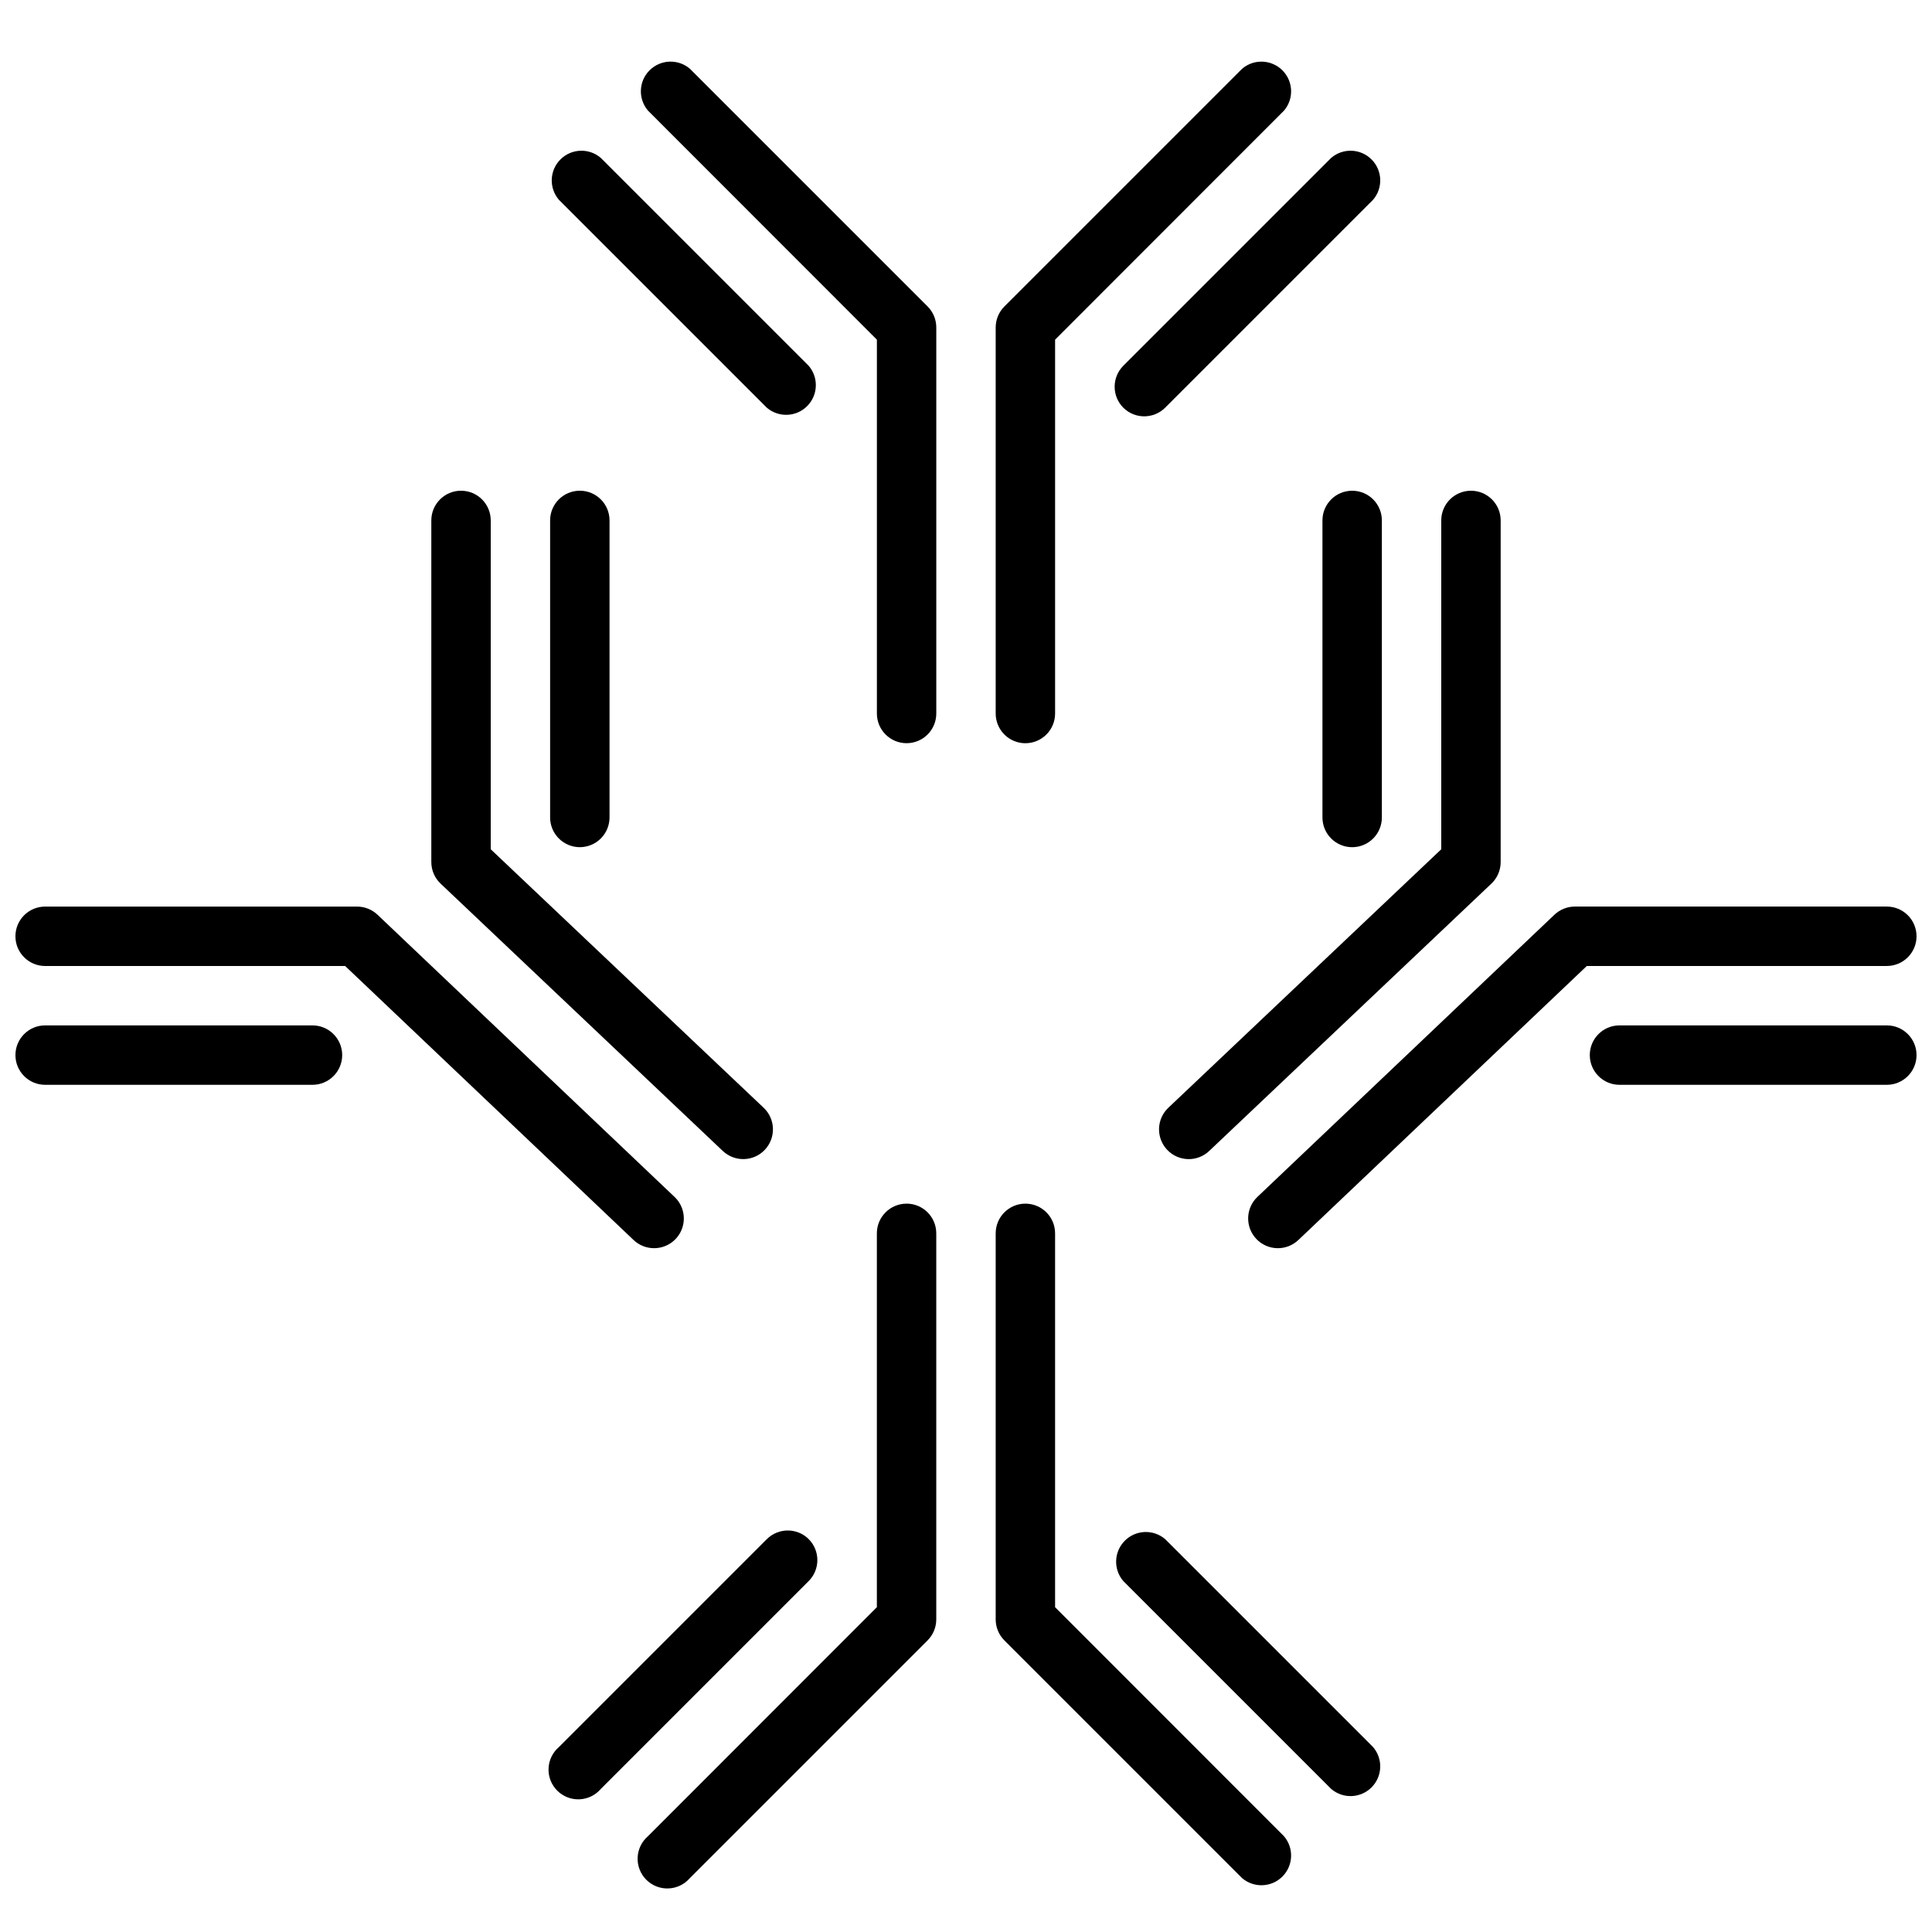
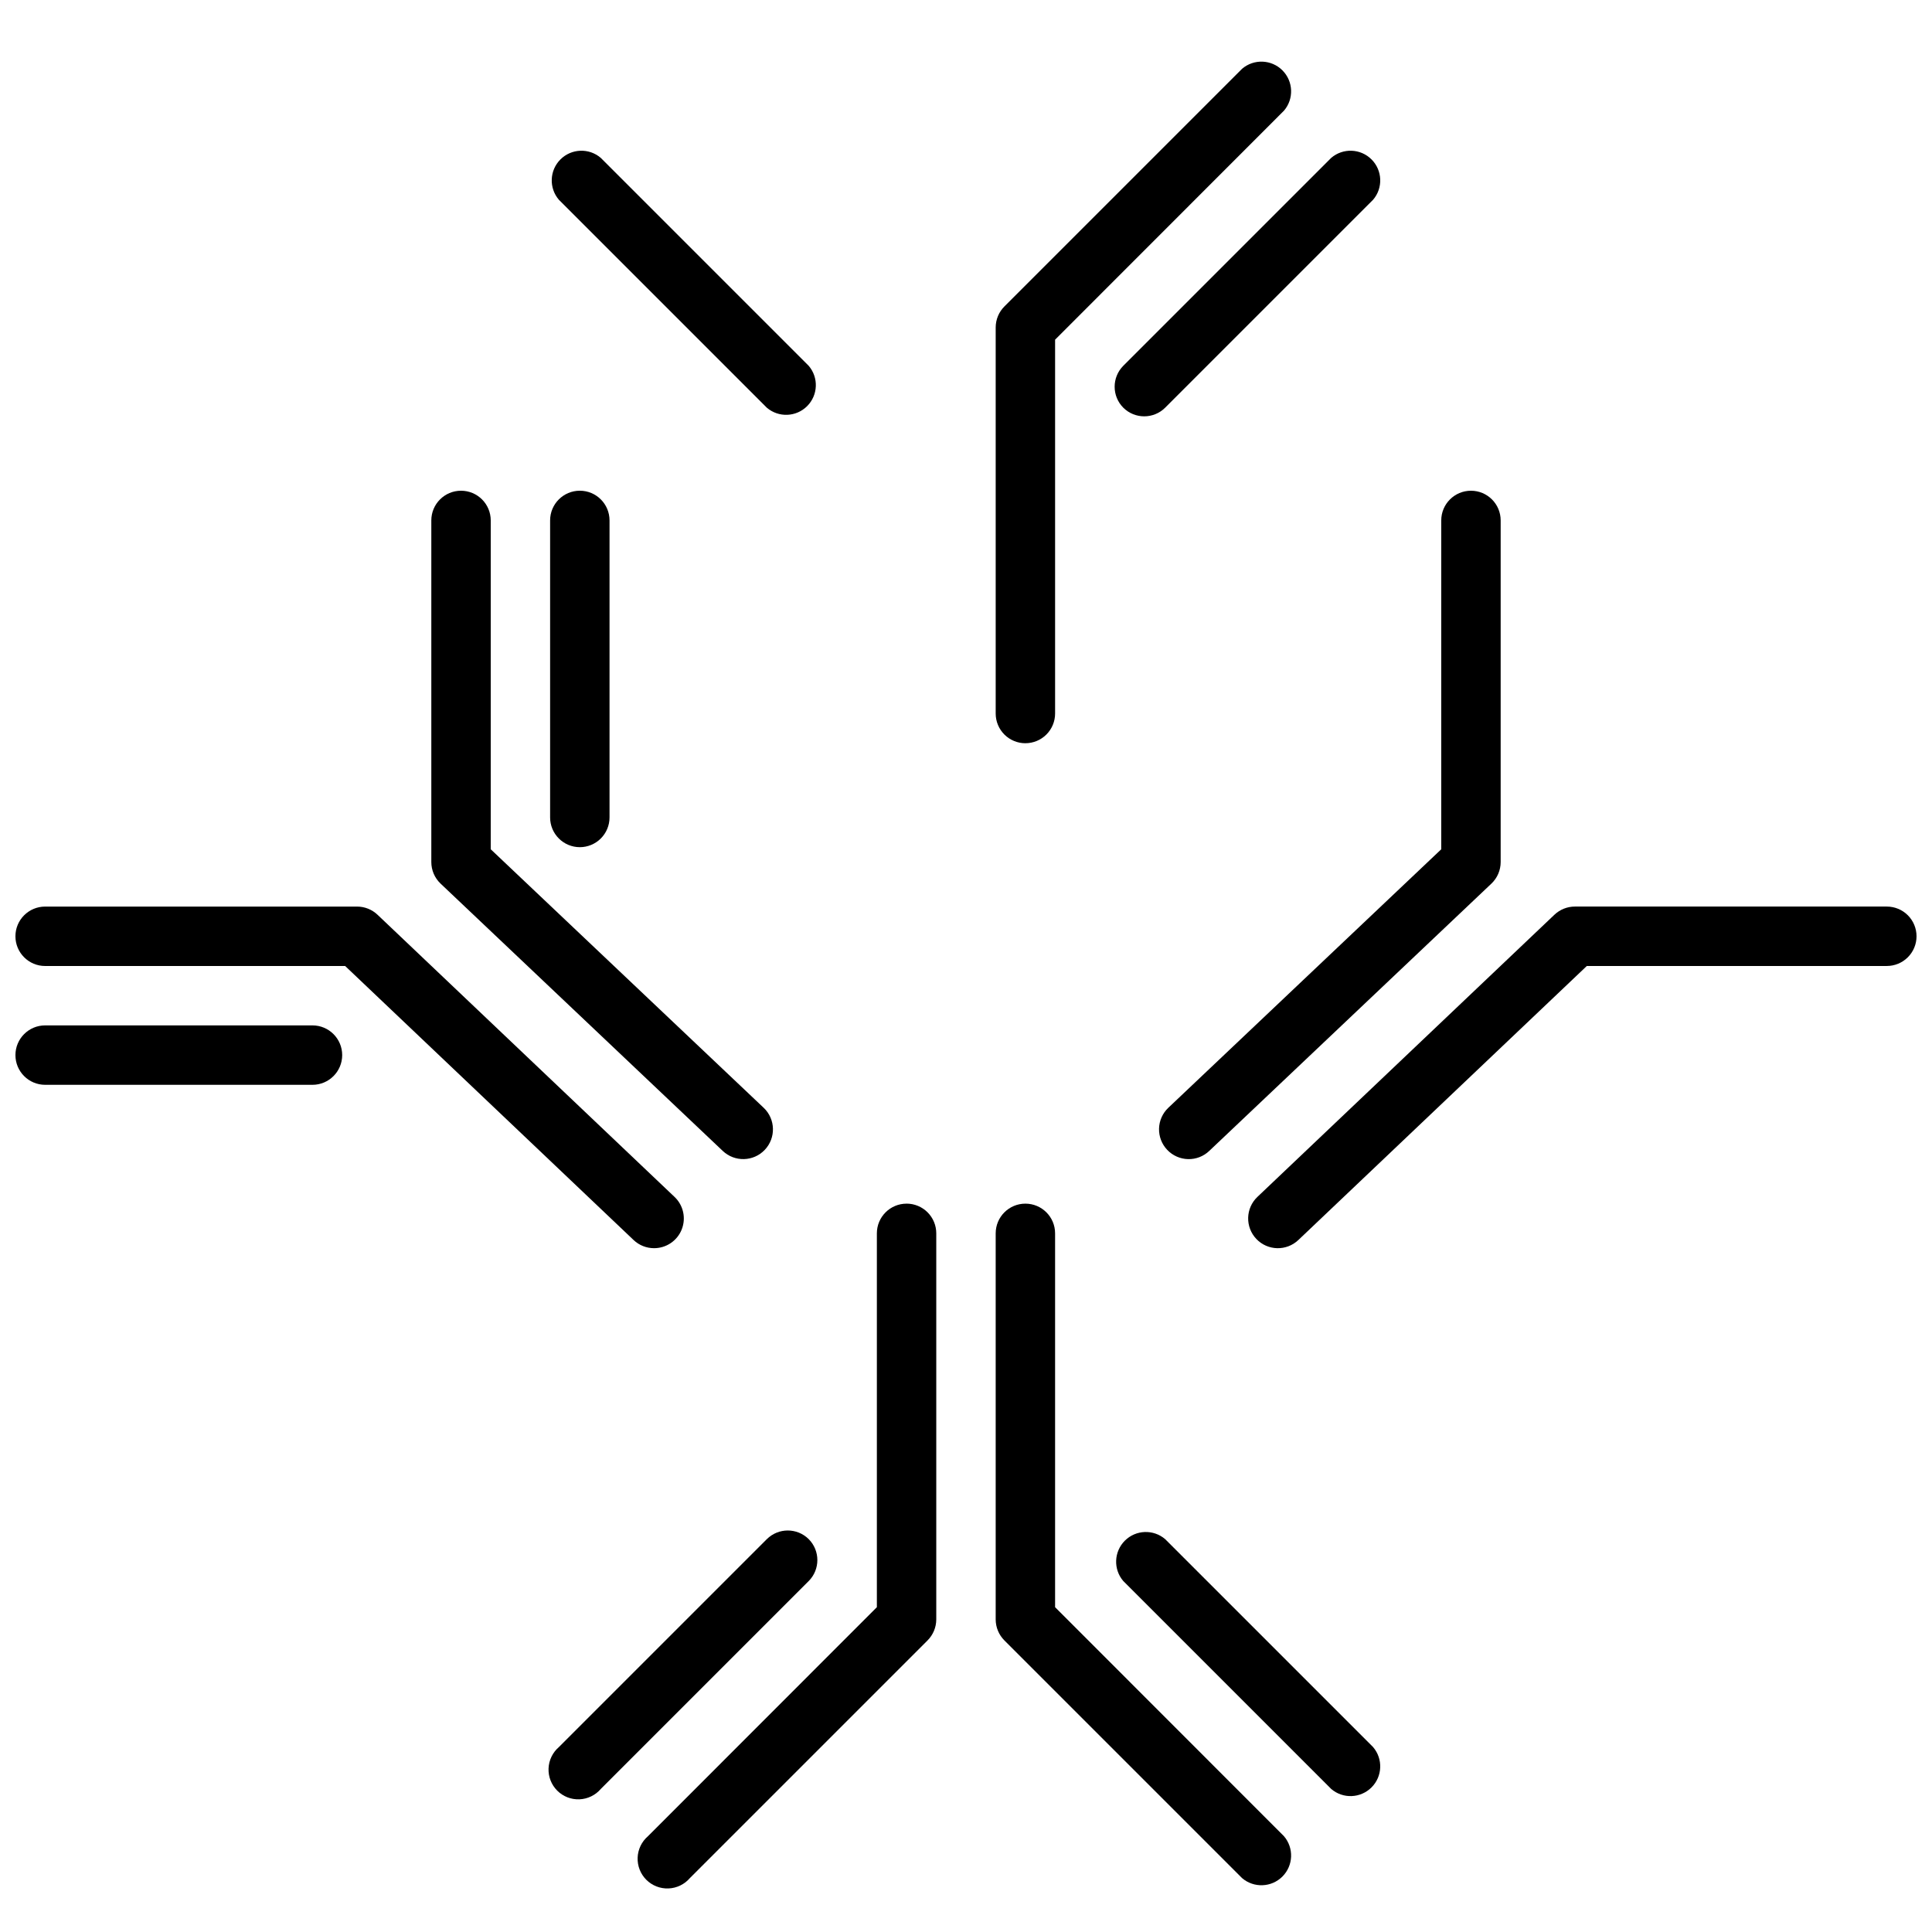
<svg xmlns="http://www.w3.org/2000/svg" width="800px" height="800px" version="1.1" viewBox="144 144 512 512">
  <defs>
    <clipPath id="d">
      <path d="m474 384h177.9v91h-177.9z" />
    </clipPath>
    <clipPath id="c">
-       <path d="m565 415h86.902v17h-86.902z" />
-     </clipPath>
+       </clipPath>
    <clipPath id="b">
      <path d="m148.09 384h177.91v91h-177.91z" />
    </clipPath>
    <clipPath id="a">
      <path d="m148.09 415h86.906v17h-86.906z" />
    </clipPath>
  </defs>
  <path d="m415.74 340.96c2.09 0 4.09-0.828 5.566-2.305 1.477-1.477 2.305-3.477 2.305-5.566v-99.07l60.656-60.691c2.672-3.125 2.492-7.781-0.414-10.688s-7.562-3.086-10.688-0.414l-62.977 62.977c-1.477 1.469-2.312 3.465-2.32 5.551v102.34c0 2.09 0.828 4.09 2.305 5.566 1.477 1.477 3.481 2.305 5.566 2.305z" />
-   <path d="m326.83 162.22c-3.125-2.672-7.777-2.492-10.688 0.414-2.906 2.906-3.086 7.562-0.414 10.688l60.656 60.691v99.07c0 4.348 3.523 7.871 7.871 7.871s7.871-3.523 7.871-7.871v-102.34c-0.008-2.086-0.844-4.082-2.32-5.551z" />
  <path d="m441.68 252.04c3.07 3.055 8.031 3.055 11.102 0l55.105-55.105-0.004 0.004c2.676-3.125 2.496-7.781-0.41-10.688-2.91-2.91-7.562-3.09-10.688-0.414l-55.105 55.105c-3.051 3.07-3.051 8.027 0 11.098z" />
  <path d="m347.21 252.04c3.125 2.676 7.781 2.496 10.688-0.41 2.91-2.91 3.09-7.566 0.414-10.688l-55.105-55.105c-3.121-2.676-7.777-2.496-10.688 0.414-2.906 2.906-3.086 7.562-0.41 10.688z" />
  <g clip-path="url(#d)">
    <path d="m651.9 392.12c0-2.086-0.828-4.09-2.305-5.566-1.477-1.477-3.481-2.305-5.566-2.305h-82.656c-2.019-0.004-3.965 0.773-5.434 2.164l-78.719 74.785c-3.152 3-3.273 7.988-0.273 11.141s7.984 3.273 11.137 0.273l76.438-72.617h79.508c2.086 0 4.09-0.832 5.566-2.309 1.477-1.477 2.305-3.477 2.305-5.566z" />
  </g>
  <path d="m453.33 448.73c1.438 1.516 3.422 2.394 5.512 2.449 2.09 0.051 4.113-0.73 5.625-2.176l74.785-70.848c1.562-1.488 2.445-3.551 2.441-5.707v-90.527c0-4.348-3.523-7.871-7.871-7.871-4.348 0-7.875 3.523-7.875 7.871v87.145l-72.344 68.523c-1.516 1.441-2.394 3.426-2.445 5.516-0.051 2.086 0.73 4.113 2.172 5.625z" />
  <g clip-path="url(#c)">
    <path d="m644.03 415.74h-70.848c-4.348 0-7.871 3.523-7.871 7.871 0 4.348 3.523 7.875 7.871 7.875h70.848c4.348 0 7.871-3.527 7.871-7.875 0-4.348-3.523-7.871-7.871-7.871z" />
  </g>
-   <path d="m510.21 360.64v-78.719c0-4.348-3.523-7.871-7.871-7.871-4.348 0-7.875 3.523-7.875 7.871v78.719c0 4.348 3.527 7.875 7.875 7.875 4.348 0 7.871-3.527 7.871-7.875z" />
  <g clip-path="url(#b)">
    <path d="m317.34 474.78c3.223 0.004 6.121-1.953 7.316-4.945 1.199-2.992 0.449-6.414-1.887-8.633l-78.719-74.785c-1.465-1.391-3.41-2.168-5.434-2.164h-82.656c-4.348 0-7.871 3.523-7.871 7.871s3.523 7.875 7.871 7.875h79.508l76.438 72.617c1.465 1.395 3.41 2.168 5.434 2.164z" />
  </g>
  <path d="m335.53 449c3.152 3 8.137 2.879 11.137-0.273 3-3.152 2.879-8.141-0.273-11.141l-72.344-68.523v-87.145c0-4.348-3.523-7.871-7.871-7.871-4.348 0-7.875 3.523-7.875 7.871v90.527c0 2.156 0.879 4.219 2.441 5.707z" />
  <g clip-path="url(#a)">
    <path d="m226.81 415.74h-70.848c-4.348 0-7.871 3.523-7.871 7.871 0 4.348 3.523 7.875 7.871 7.875h70.848c4.348 0 7.875-3.527 7.875-7.875 0-4.348-3.527-7.871-7.875-7.871z" />
  </g>
  <path d="m297.66 368.51c2.086 0 4.09-0.832 5.566-2.309 1.473-1.477 2.305-3.477 2.305-5.566v-78.719c0-4.348-3.523-7.871-7.871-7.871-4.348 0-7.875 3.523-7.875 7.871v78.719c0 2.09 0.832 4.09 2.309 5.566 1.473 1.477 3.477 2.309 5.566 2.309z" />
  <path d="m384.25 462.98c-4.348 0-7.871 3.523-7.871 7.871v99.07l-60.656 60.691c-1.664 1.426-2.66 3.484-2.742 5.676-0.086 2.191 0.746 4.32 2.297 5.871s3.68 2.383 5.871 2.297c2.191-0.082 4.25-1.078 5.676-2.742l62.977-62.977c1.477-1.473 2.312-3.469 2.32-5.551v-102.34c0-2.09-0.828-4.09-2.305-5.566-1.477-1.477-3.477-2.305-5.566-2.305z" />
  <path d="m423.61 569.92v-99.07c0-4.348-3.523-7.871-7.871-7.871-4.348 0-7.871 3.523-7.871 7.871v102.34c0.008 2.082 0.844 4.078 2.32 5.551l62.977 62.977c3.125 2.672 7.781 2.492 10.688-0.414 2.906-2.91 3.086-7.562 0.414-10.688z" />
  <path d="m358.32 551.89c-3.07-3.055-8.031-3.055-11.102 0l-55.105 55.105 0.004-0.004c-1.668 1.43-2.66 3.484-2.746 5.676-0.086 2.191 0.75 4.32 2.301 5.871 1.551 1.551 3.676 2.383 5.867 2.301 2.191-0.086 4.25-1.082 5.676-2.746l55.105-55.105c3.051-3.07 3.051-8.027 0-11.098z" />
  <path d="m452.78 551.89c-3.125-2.676-7.781-2.496-10.688 0.41-2.906 2.91-3.086 7.566-0.414 10.688l55.105 55.105c3.125 2.676 7.777 2.492 10.688-0.414 2.906-2.906 3.086-7.562 0.41-10.688z" />
</svg>